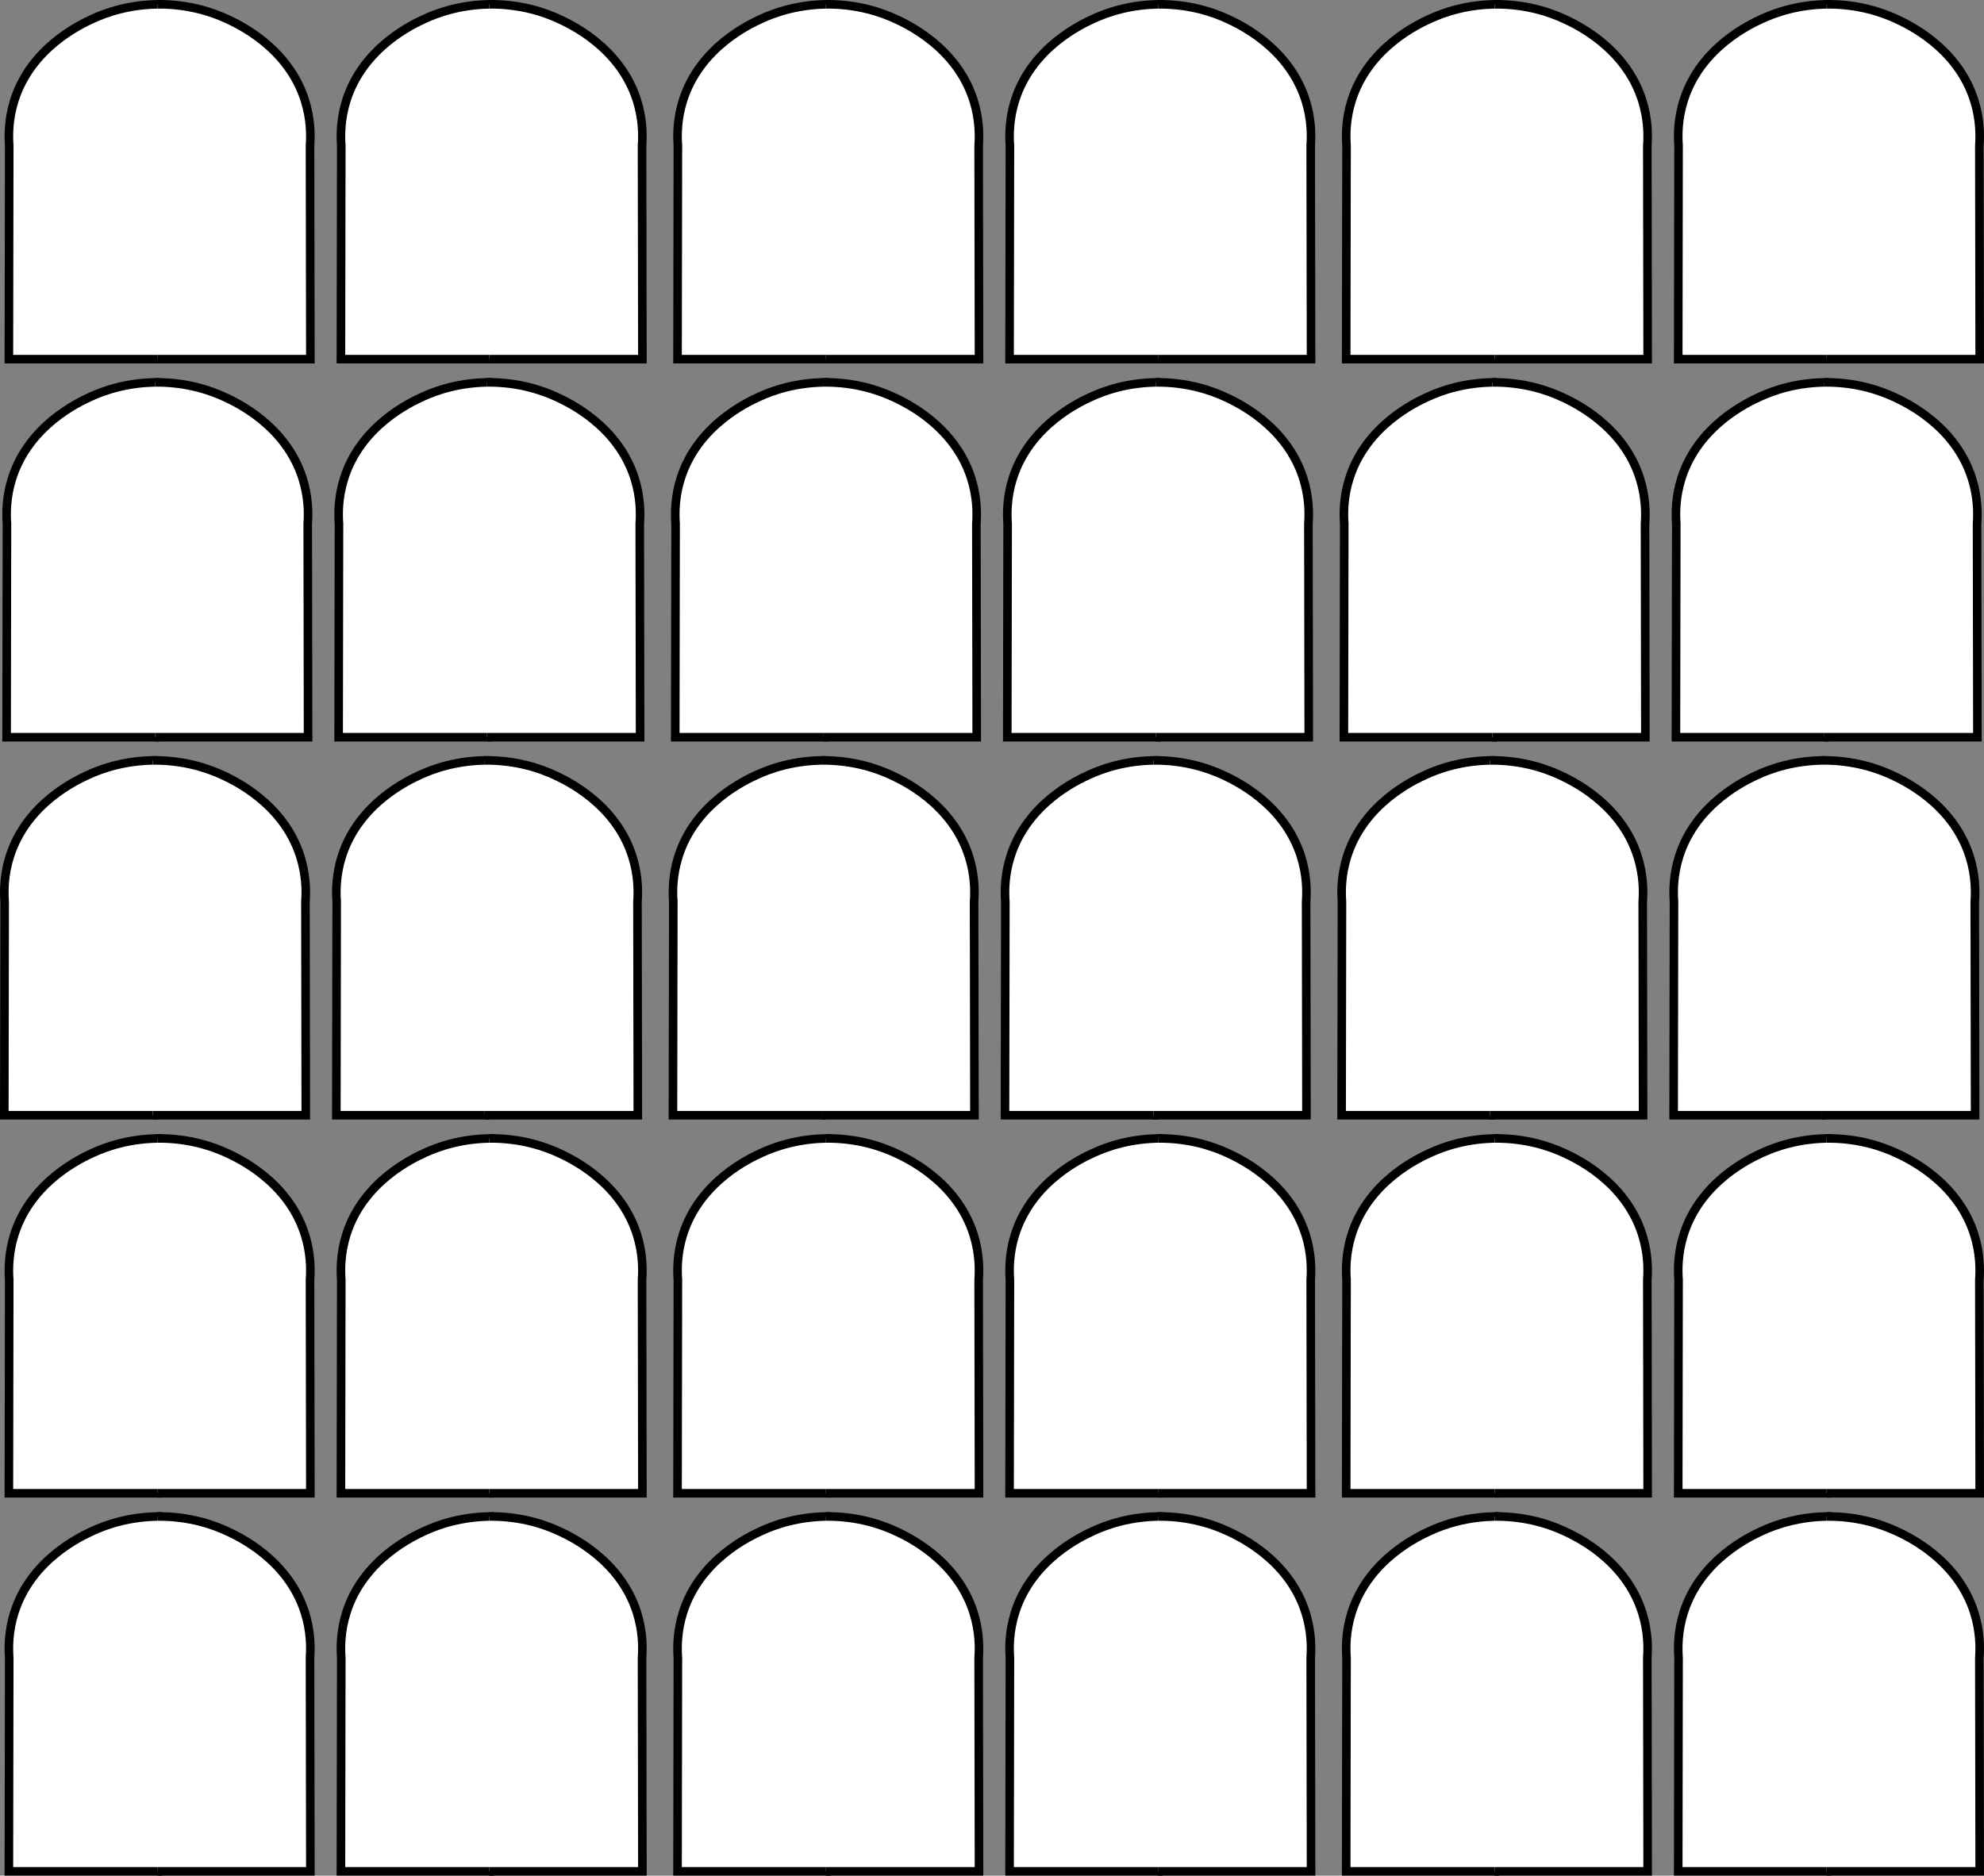
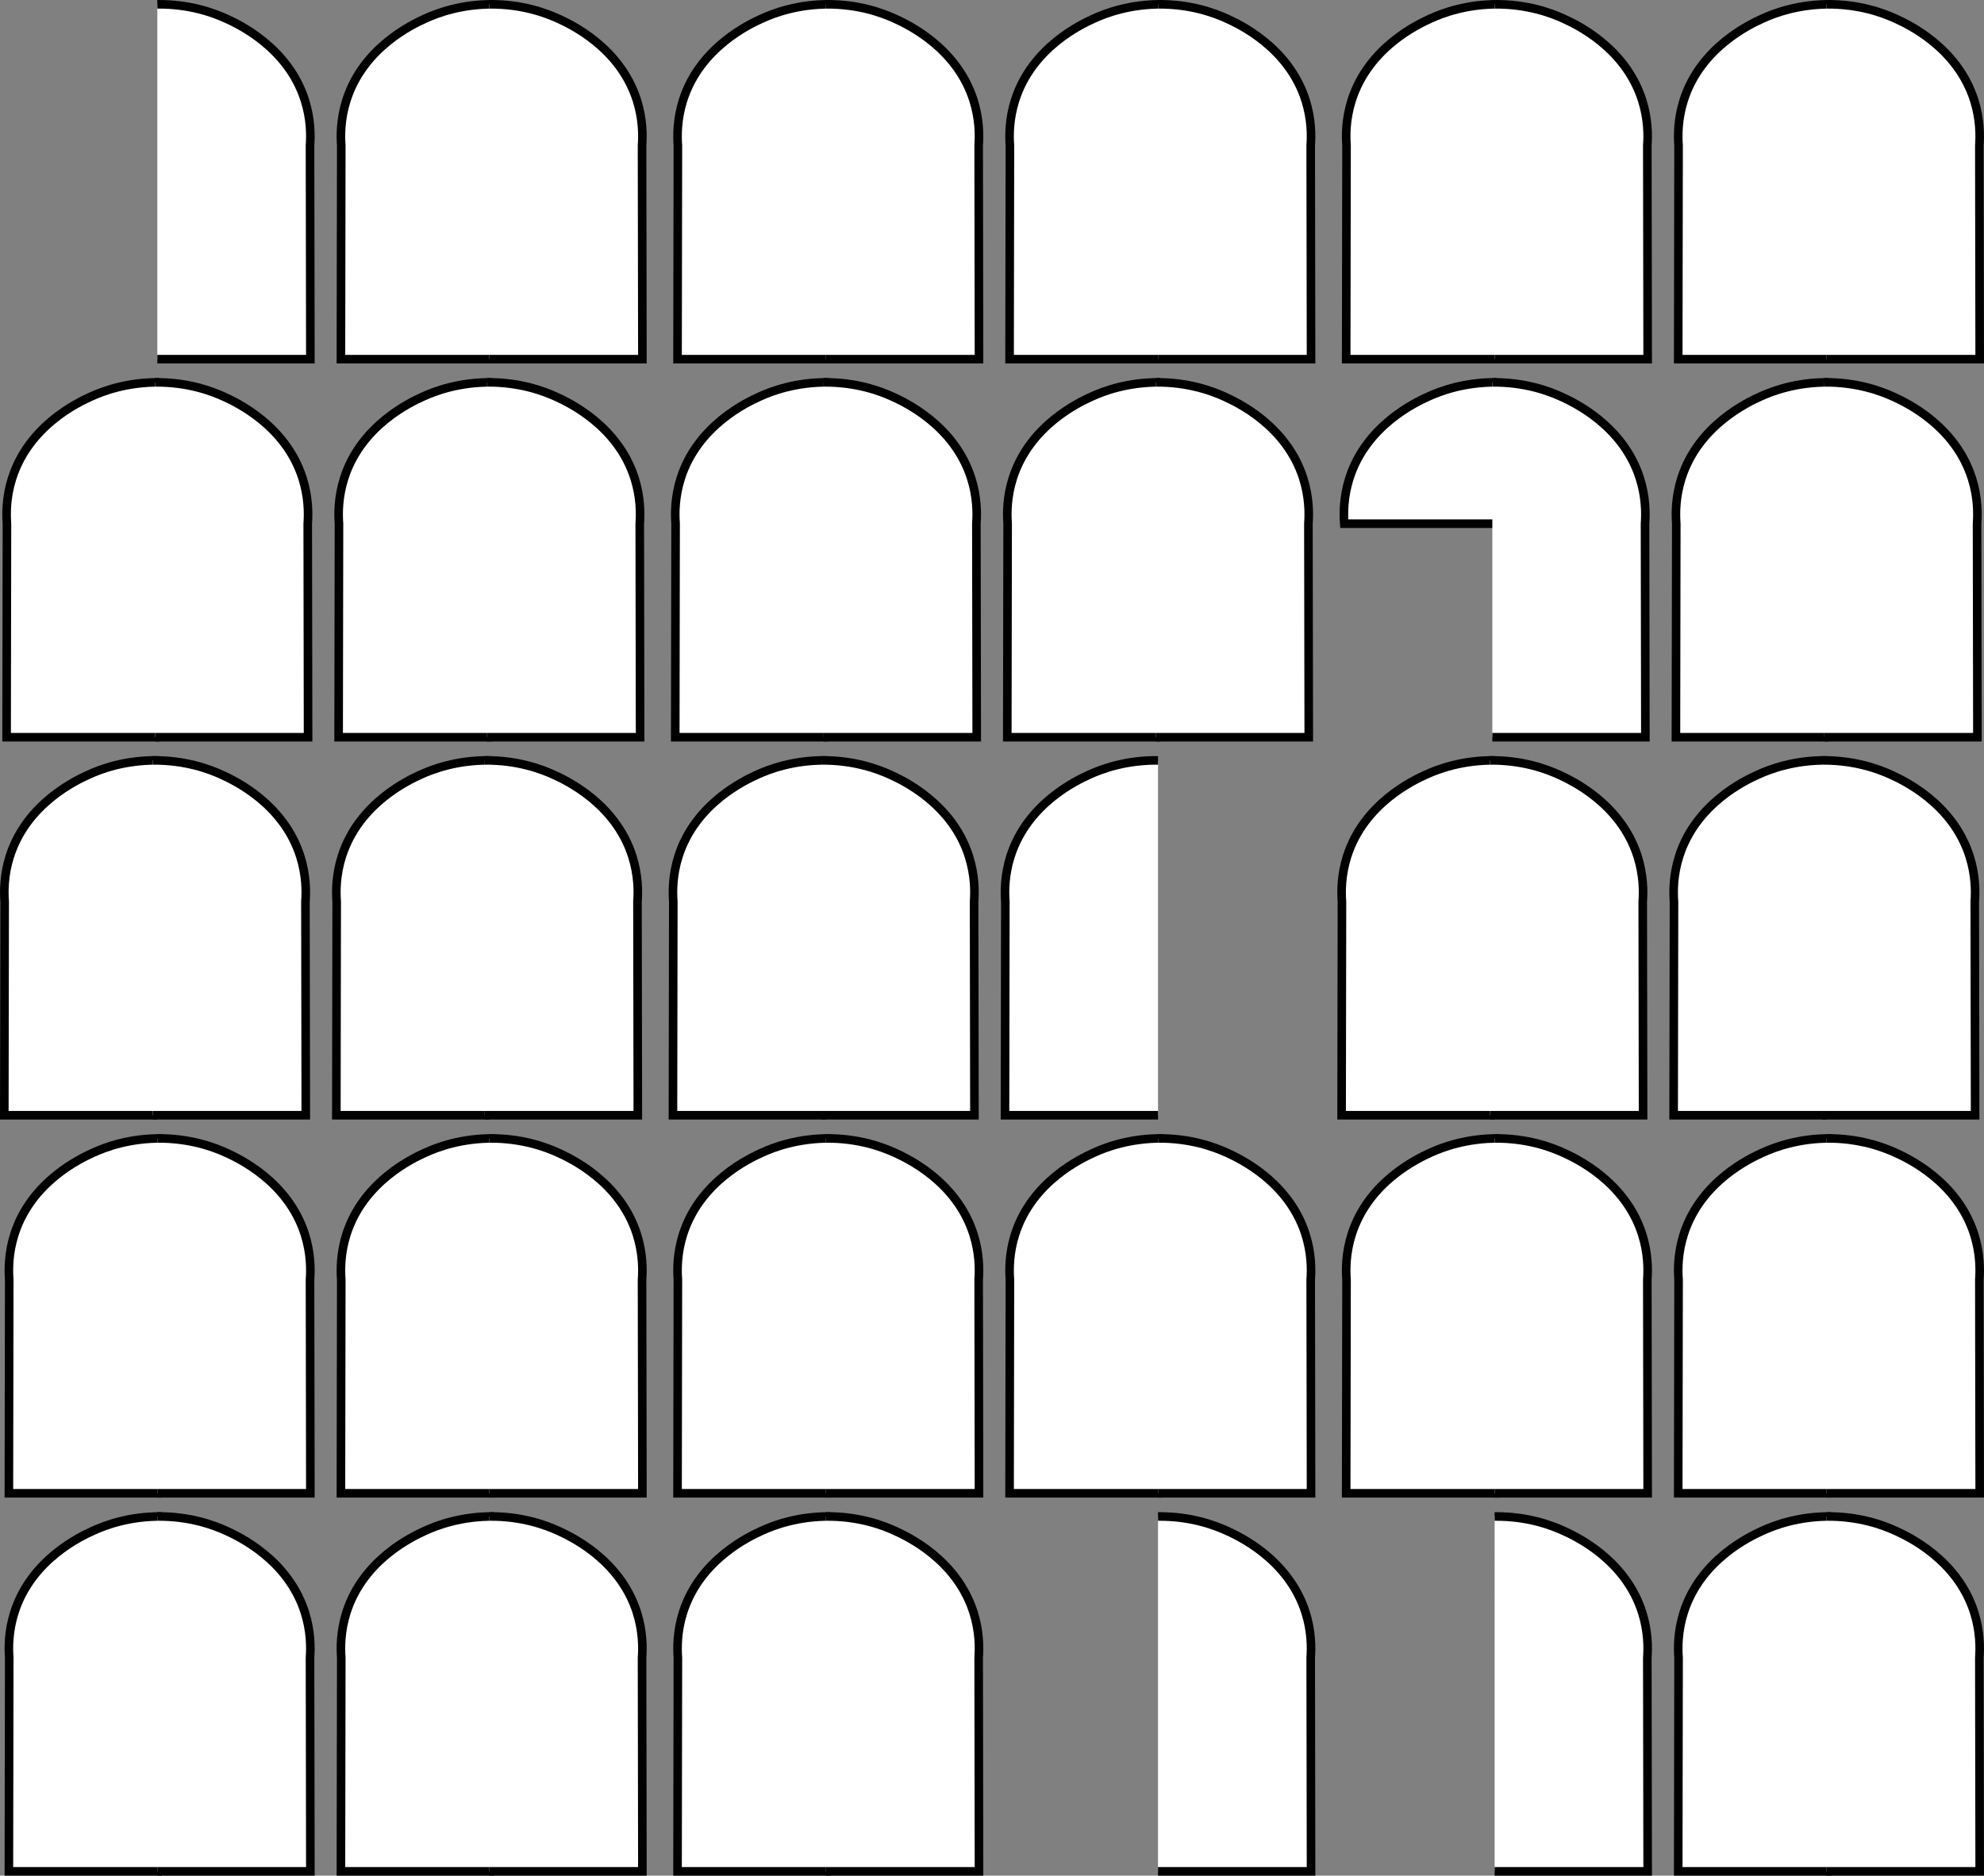
<svg xmlns="http://www.w3.org/2000/svg" viewBox="0 0 3235.27 3058.65" id="Layer_2">
  <rect x="0" y="0" width="3235.27" height="3058.65" fill="#808080" stroke="none" />
  <defs>
    <style>
      .cls-1 {
        fill: #fff;
        stroke: #000;
        stroke-miterlimit: 10;
        stroke-width: 14px;
      }
    </style>
  </defs>
  <g data-name="Layer_2" id="Layer_2-2">
-     <path d="M264.03,7.01c-52.95-.47-91.92,14.01-112.71,23.55-18.6,8.54-100.24,46.01-127.85,132.9-9.69,30.49-9.65,57.39-8.41,74.02l-.57,348.23h249.55" class="cls-1" />
    <path d="M256.56,7.01c52.95-.47,91.92,14.01,112.71,23.55,18.6,8.54,100.24,46.01,127.85,132.9,9.69,30.49,9.65,57.39,8.41,74.02l.57,348.23h-249.55" class="cls-1" />
    <path d="M260.3,623.5c-52.95-.47-91.92,14.01-112.71,23.55-18.6,8.54-100.24,46.01-127.85,132.9-9.69,30.49-9.65,57.39-8.41,74.02l-.57,348.23h249.55" class="cls-1" />
    <path d="M252.83,623.5c52.95-.47,91.92,14.01,112.71,23.55,18.6,8.54,100.24,46.01,127.85,132.9,9.69,30.49,9.65,57.39,8.41,74.02l.57,348.23h-249.55" class="cls-1" />
    <path d="M256.56,1239.98c-52.95-.47-91.92,14.01-112.71,23.55-18.6,8.54-100.24,46.01-127.85,132.9-9.69,30.49-9.65,57.39-8.41,74.02l-.57,348.23h249.55" class="cls-1" />
    <path d="M249.09,1239.98c52.95-.47,91.92,14.01,112.71,23.55,18.6,8.54,100.24,46.01,127.85,132.9,9.69,30.49,9.65,57.39,8.41,74.02l.57,348.23h-249.55" class="cls-1" />
    <path d="M264.03,1856.47c-52.95-.47-91.92,14.01-112.71,23.55-18.6,8.54-100.24,46.01-127.85,132.9-9.69,30.49-9.65,57.39-8.41,74.02l-.57,348.23h249.55" class="cls-1" />
    <path d="M256.56,1856.47c52.95-.47,91.92,14.01,112.71,23.55,18.6,8.54,100.24,46.01,127.85,132.9,9.69,30.49,9.65,57.39,8.41,74.02l.57,348.23h-249.55" class="cls-1" />
    <path d="M264.03,2472.95c-52.95-.47-91.92,14.01-112.71,23.55-18.6,8.54-100.24,46.01-127.85,132.9-9.69,30.49-9.65,57.39-8.41,74.02l-.57,348.23h249.55" class="cls-1" />
    <path d="M256.56,2472.95c52.95-.47,91.92,14.01,112.71,23.55,18.6,8.54,100.24,46.01,127.85,132.9,9.69,30.49,9.65,57.39,8.41,74.02l.57,348.23h-249.55" class="cls-1" />
    <path d="M805.47,7.01c-52.95-.47-91.92,14.01-112.71,23.55-18.6,8.54-100.24,46.01-127.85,132.9-9.69,30.49-9.65,57.39-8.41,74.02l-.57,348.23h249.55" class="cls-1" />
    <path d="M798,7.01c52.95-.47,91.92,14.01,112.71,23.55,18.6,8.54,100.24,46.01,127.85,132.9,9.69,30.49,9.65,57.39,8.41,74.02l.57,348.23h-249.55" class="cls-1" />
    <path d="M801.74,623.5c-52.95-.47-91.92,14.01-112.71,23.55-18.6,8.54-100.24,46.01-127.85,132.9-9.69,30.49-9.65,57.39-8.41,74.02l-.57,348.23h249.55" class="cls-1" />
    <path d="M794.27,623.5c52.95-.47,91.92,14.01,112.71,23.55,18.6,8.54,100.24,46.01,127.85,132.9,9.69,30.49,9.65,57.39,8.41,74.02l.57,348.23h-249.55" class="cls-1" />
    <path d="M798,1239.98c-52.95-.47-91.92,14.01-112.71,23.55-18.6,8.54-100.24,46.01-127.85,132.9-9.69,30.49-9.65,57.39-8.41,74.02l-.57,348.23h249.55" class="cls-1" />
    <path d="M790.54,1239.98c52.95-.47,91.92,14.01,112.71,23.55,18.6,8.54,100.24,46.01,127.85,132.9,9.69,30.49,9.65,57.39,8.41,74.02l.57,348.23h-249.55" class="cls-1" />
    <path d="M805.47,1856.47c-52.95-.47-91.92,14.01-112.71,23.55-18.6,8.54-100.24,46.01-127.85,132.9-9.69,30.49-9.65,57.39-8.41,74.02l-.57,348.23h249.55" class="cls-1" />
    <path d="M798,1856.47c52.95-.47,91.92,14.01,112.71,23.55,18.6,8.54,100.24,46.01,127.85,132.9,9.69,30.49,9.65,57.39,8.41,74.02l.57,348.23h-249.55" class="cls-1" />
    <path d="M805.47,2472.95c-52.95-.47-91.92,14.01-112.71,23.55-18.6,8.54-100.24,46.01-127.85,132.9-9.69,30.49-9.65,57.39-8.41,74.02l-.57,348.23h249.55" class="cls-1" />
    <path d="M798,2472.95c52.95-.47,91.92,14.01,112.71,23.55,18.6,8.54,100.24,46.01,127.85,132.9,9.69,30.49,9.65,57.39,8.41,74.02l.57,348.23h-249.55" class="cls-1" />
    <path d="M1354.38,7.01c-52.95-.47-91.92,14.01-112.71,23.55-18.6,8.54-100.24,46.01-127.85,132.9-9.69,30.49-9.65,57.39-8.41,74.02l-.57,348.23h249.55" class="cls-1" />
    <path d="M1346.91,7.01c52.95-.47,91.92,14.01,112.71,23.55,18.6,8.54,100.24,46.01,127.85,132.9,9.69,30.49,9.65,57.39,8.41,74.02l.57,348.23h-249.55" class="cls-1" />
    <path d="M1350.65,623.5c-52.95-.47-91.92,14.01-112.71,23.55-18.6,8.54-100.24,46.01-127.85,132.9-9.69,30.49-9.65,57.39-8.41,74.02l-.57,348.23h249.55" class="cls-1" />
    <path d="M1343.18,623.5c52.95-.47,91.92,14.01,112.71,23.55,18.6,8.54,100.24,46.01,127.85,132.9,9.69,30.49,9.65,57.39,8.41,74.02l.57,348.23h-249.55" class="cls-1" />
    <path d="M1346.91,1239.98c-52.95-.47-91.92,14.01-112.71,23.55-18.6,8.54-100.24,46.01-127.85,132.9-9.69,30.49-9.65,57.39-8.41,74.02l-.57,348.23h249.55" class="cls-1" />
    <path d="M1339.45,1239.98c52.95-.47,91.92,14.01,112.71,23.55,18.6,8.54,100.24,46.01,127.85,132.9,9.69,30.49,9.65,57.39,8.41,74.02l.57,348.23h-249.55" class="cls-1" />
    <path d="M1354.38,1856.47c-52.95-.47-91.92,14.01-112.71,23.55-18.6,8.54-100.24,46.01-127.85,132.9-9.69,30.49-9.65,57.39-8.41,74.02l-.57,348.23h249.55" class="cls-1" />
    <path d="M1346.91,1856.47c52.95-.47,91.92,14.01,112.71,23.55,18.6,8.54,100.24,46.01,127.85,132.9,9.69,30.49,9.65,57.39,8.41,74.02l.57,348.23h-249.55" class="cls-1" />
    <path d="M1354.38,2472.95c-52.95-.47-91.92,14.01-112.71,23.55-18.6,8.54-100.24,46.01-127.85,132.9-9.69,30.49-9.65,57.39-8.41,74.02l-.57,348.23h249.55" class="cls-1" />
    <path d="M1346.91,2472.95c52.95-.47,91.92,14.01,112.71,23.55,18.6,8.54,100.24,46.01,127.85,132.9,9.69,30.49,9.65,57.39,8.41,74.02l.57,348.23h-249.55" class="cls-1" />
    <path d="M1895.82,7.01c-52.95-.47-91.92,14.01-112.71,23.55-18.6,8.54-100.24,46.01-127.85,132.9-9.69,30.49-9.65,57.39-8.41,74.02l-.57,348.23h249.55" class="cls-1" />
    <path d="M1888.36,7.01c52.95-.47,91.92,14.01,112.71,23.55,18.6,8.54,100.24,46.01,127.85,132.9,9.69,30.49,9.65,57.39,8.41,74.02l.57,348.23h-249.55" class="cls-1" />
    <path d="M1892.09,623.5c-52.95-.47-91.92,14.01-112.71,23.55-18.6,8.54-100.24,46.01-127.85,132.9-9.69,30.49-9.65,57.39-8.41,74.02l-.57,348.23h249.55" class="cls-1" />
    <path d="M1884.62,623.5c52.95-.47,91.92,14.01,112.71,23.55,18.6,8.54,100.24,46.01,127.85,132.9,9.69,30.49,9.65,57.39,8.41,74.02l.57,348.23h-249.55" class="cls-1" />
    <path d="M1888.36,1239.98c-52.95-.47-91.92,14.01-112.71,23.55-18.6,8.54-100.24,46.01-127.85,132.9-9.69,30.49-9.65,57.39-8.41,74.02l-.57,348.23h249.55" class="cls-1" />
-     <path d="M1880.89,1239.98c52.95-.47,91.92,14.01,112.71,23.55,18.6,8.54,100.24,46.01,127.85,132.9,9.69,30.49,9.65,57.39,8.41,74.02l.57,348.23h-249.55" class="cls-1" />
    <path d="M1895.82,1856.47c-52.95-.47-91.92,14.01-112.71,23.55-18.6,8.54-100.24,46.01-127.85,132.9-9.69,30.49-9.65,57.39-8.41,74.02l-.57,348.23h249.55" class="cls-1" />
    <path d="M1888.36,1856.47c52.95-.47,91.92,14.01,112.71,23.55,18.6,8.54,100.24,46.01,127.85,132.9,9.69,30.49,9.65,57.39,8.41,74.02l.57,348.23h-249.55" class="cls-1" />
-     <path d="M1895.82,2472.95c-52.95-.47-91.92,14.01-112.71,23.55-18.6,8.54-100.24,46.01-127.85,132.9-9.69,30.49-9.65,57.39-8.41,74.02l-.57,348.23h249.55" class="cls-1" />
    <path d="M1888.36,2472.95c52.95-.47,91.92,14.01,112.71,23.55,18.6,8.54,100.24,46.01,127.85,132.9,9.69,30.49,9.65,57.39,8.41,74.02l.57,348.23h-249.55" class="cls-1" />
    <path d="M2444.73,7.01c-52.95-.47-91.92,14.01-112.71,23.55-18.6,8.54-100.24,46.01-127.85,132.9-9.69,30.49-9.65,57.39-8.41,74.02l-.57,348.23h249.55" class="cls-1" />
    <path d="M2437.27,7.01c52.95-.47,91.92,14.01,112.71,23.55,18.6,8.54,100.24,46.01,127.85,132.9,9.69,30.49,9.65,57.39,8.41,74.02l.57,348.23h-249.55" class="cls-1" />
-     <path d="M2441,623.5c-52.95-.47-91.92,14.01-112.71,23.55-18.6,8.54-100.24,46.01-127.85,132.9-9.69,30.49-9.65,57.39-8.41,74.02l-.57,348.23h249.55" class="cls-1" />
+     <path d="M2441,623.5c-52.95-.47-91.92,14.01-112.71,23.55-18.6,8.54-100.24,46.01-127.85,132.9-9.69,30.49-9.65,57.39-8.41,74.02h249.55" class="cls-1" />
    <path d="M2433.53,623.5c52.95-.47,91.92,14.01,112.71,23.55,18.6,8.54,100.24,46.01,127.85,132.9,9.69,30.49,9.65,57.39,8.41,74.02l.57,348.23h-249.55" class="cls-1" />
    <path d="M2437.27,1239.98c-52.95-.47-91.92,14.01-112.71,23.55-18.6,8.54-100.24,46.01-127.85,132.9-9.69,30.49-9.65,57.39-8.41,74.02l-.57,348.23h249.55" class="cls-1" />
    <path d="M2429.8,1239.98c52.95-.47,91.92,14.01,112.71,23.55,18.6,8.54,100.24,46.01,127.85,132.9,9.69,30.49,9.65,57.39,8.41,74.02l.57,348.23h-249.55" class="cls-1" />
    <path d="M2444.73,1856.47c-52.95-.47-91.92,14.01-112.71,23.55-18.6,8.54-100.24,46.01-127.85,132.9-9.69,30.49-9.65,57.39-8.41,74.02l-.57,348.23h249.55" class="cls-1" />
    <path d="M2437.27,1856.47c52.95-.47,91.92,14.01,112.71,23.55,18.6,8.54,100.24,46.01,127.85,132.9,9.69,30.49,9.65,57.39,8.41,74.02l.57,348.23h-249.55" class="cls-1" />
-     <path d="M2444.73,2472.95c-52.95-.47-91.92,14.01-112.71,23.55-18.6,8.54-100.24,46.01-127.85,132.9-9.69,30.49-9.65,57.39-8.41,74.02l-.57,348.23h249.55" class="cls-1" />
    <path d="M2437.27,2472.95c52.95-.47,91.92,14.01,112.71,23.55,18.6,8.54,100.24,46.01,127.85,132.9,9.69,30.49,9.65,57.39,8.41,74.02l.57,348.23h-249.55" class="cls-1" />
    <path d="M2986.18,7.01c-52.95-.47-91.92,14.01-112.71,23.55-18.6,8.54-100.24,46.01-127.85,132.9-9.69,30.49-9.65,57.39-8.41,74.02l-.57,348.23h249.55" class="cls-1" />
    <path d="M2978.71,7.01c52.95-.47,91.92,14.01,112.71,23.55,18.6,8.54,100.24,46.01,127.85,132.9,9.69,30.49,9.65,57.39,8.41,74.02l.57,348.23h-249.55" class="cls-1" />
    <path d="M2982.44,623.5c-52.95-.47-91.92,14.01-112.71,23.55-18.6,8.54-100.24,46.01-127.85,132.9-9.69,30.49-9.65,57.39-8.41,74.02l-.57,348.23h249.55" class="cls-1" />
    <path d="M2974.98,623.5c52.95-.47,91.92,14.01,112.71,23.55,18.6,8.54,100.24,46.01,127.85,132.9,9.69,30.49,9.65,57.39,8.41,74.02l.57,348.23h-249.55" class="cls-1" />
    <path d="M2978.71,1239.98c-52.95-.47-91.92,14.01-112.71,23.55-18.6,8.54-100.24,46.01-127.85,132.9-9.69,30.49-9.65,57.39-8.41,74.02l-.57,348.23h249.55" class="cls-1" />
    <path d="M2971.24,1239.98c52.95-.47,91.92,14.01,112.71,23.55,18.6,8.54,100.24,46.01,127.85,132.9,9.69,30.49,9.65,57.39,8.41,74.02l.57,348.23h-249.55" class="cls-1" />
    <path d="M2986.18,1856.47c-52.95-.47-91.92,14.01-112.71,23.55-18.6,8.54-100.24,46.01-127.85,132.9-9.69,30.49-9.65,57.39-8.41,74.02l-.57,348.23h249.55" class="cls-1" />
    <path d="M2978.71,1856.47c52.95-.47,91.92,14.01,112.71,23.55,18.6,8.54,100.24,46.01,127.85,132.9,9.69,30.49,9.65,57.39,8.41,74.02l.57,348.23h-249.55" class="cls-1" />
    <path d="M2986.18,2472.95c-52.95-.47-91.92,14.01-112.71,23.55-18.6,8.54-100.24,46.01-127.85,132.9-9.69,30.49-9.65,57.39-8.41,74.02l-.57,348.23h249.55" class="cls-1" />
    <path d="M2978.71,2472.95c52.95-.47,91.92,14.01,112.71,23.55,18.6,8.54,100.24,46.01,127.85,132.9,9.69,30.49,9.65,57.39,8.41,74.02l.57,348.23h-249.55" class="cls-1" />
  </g>
</svg>